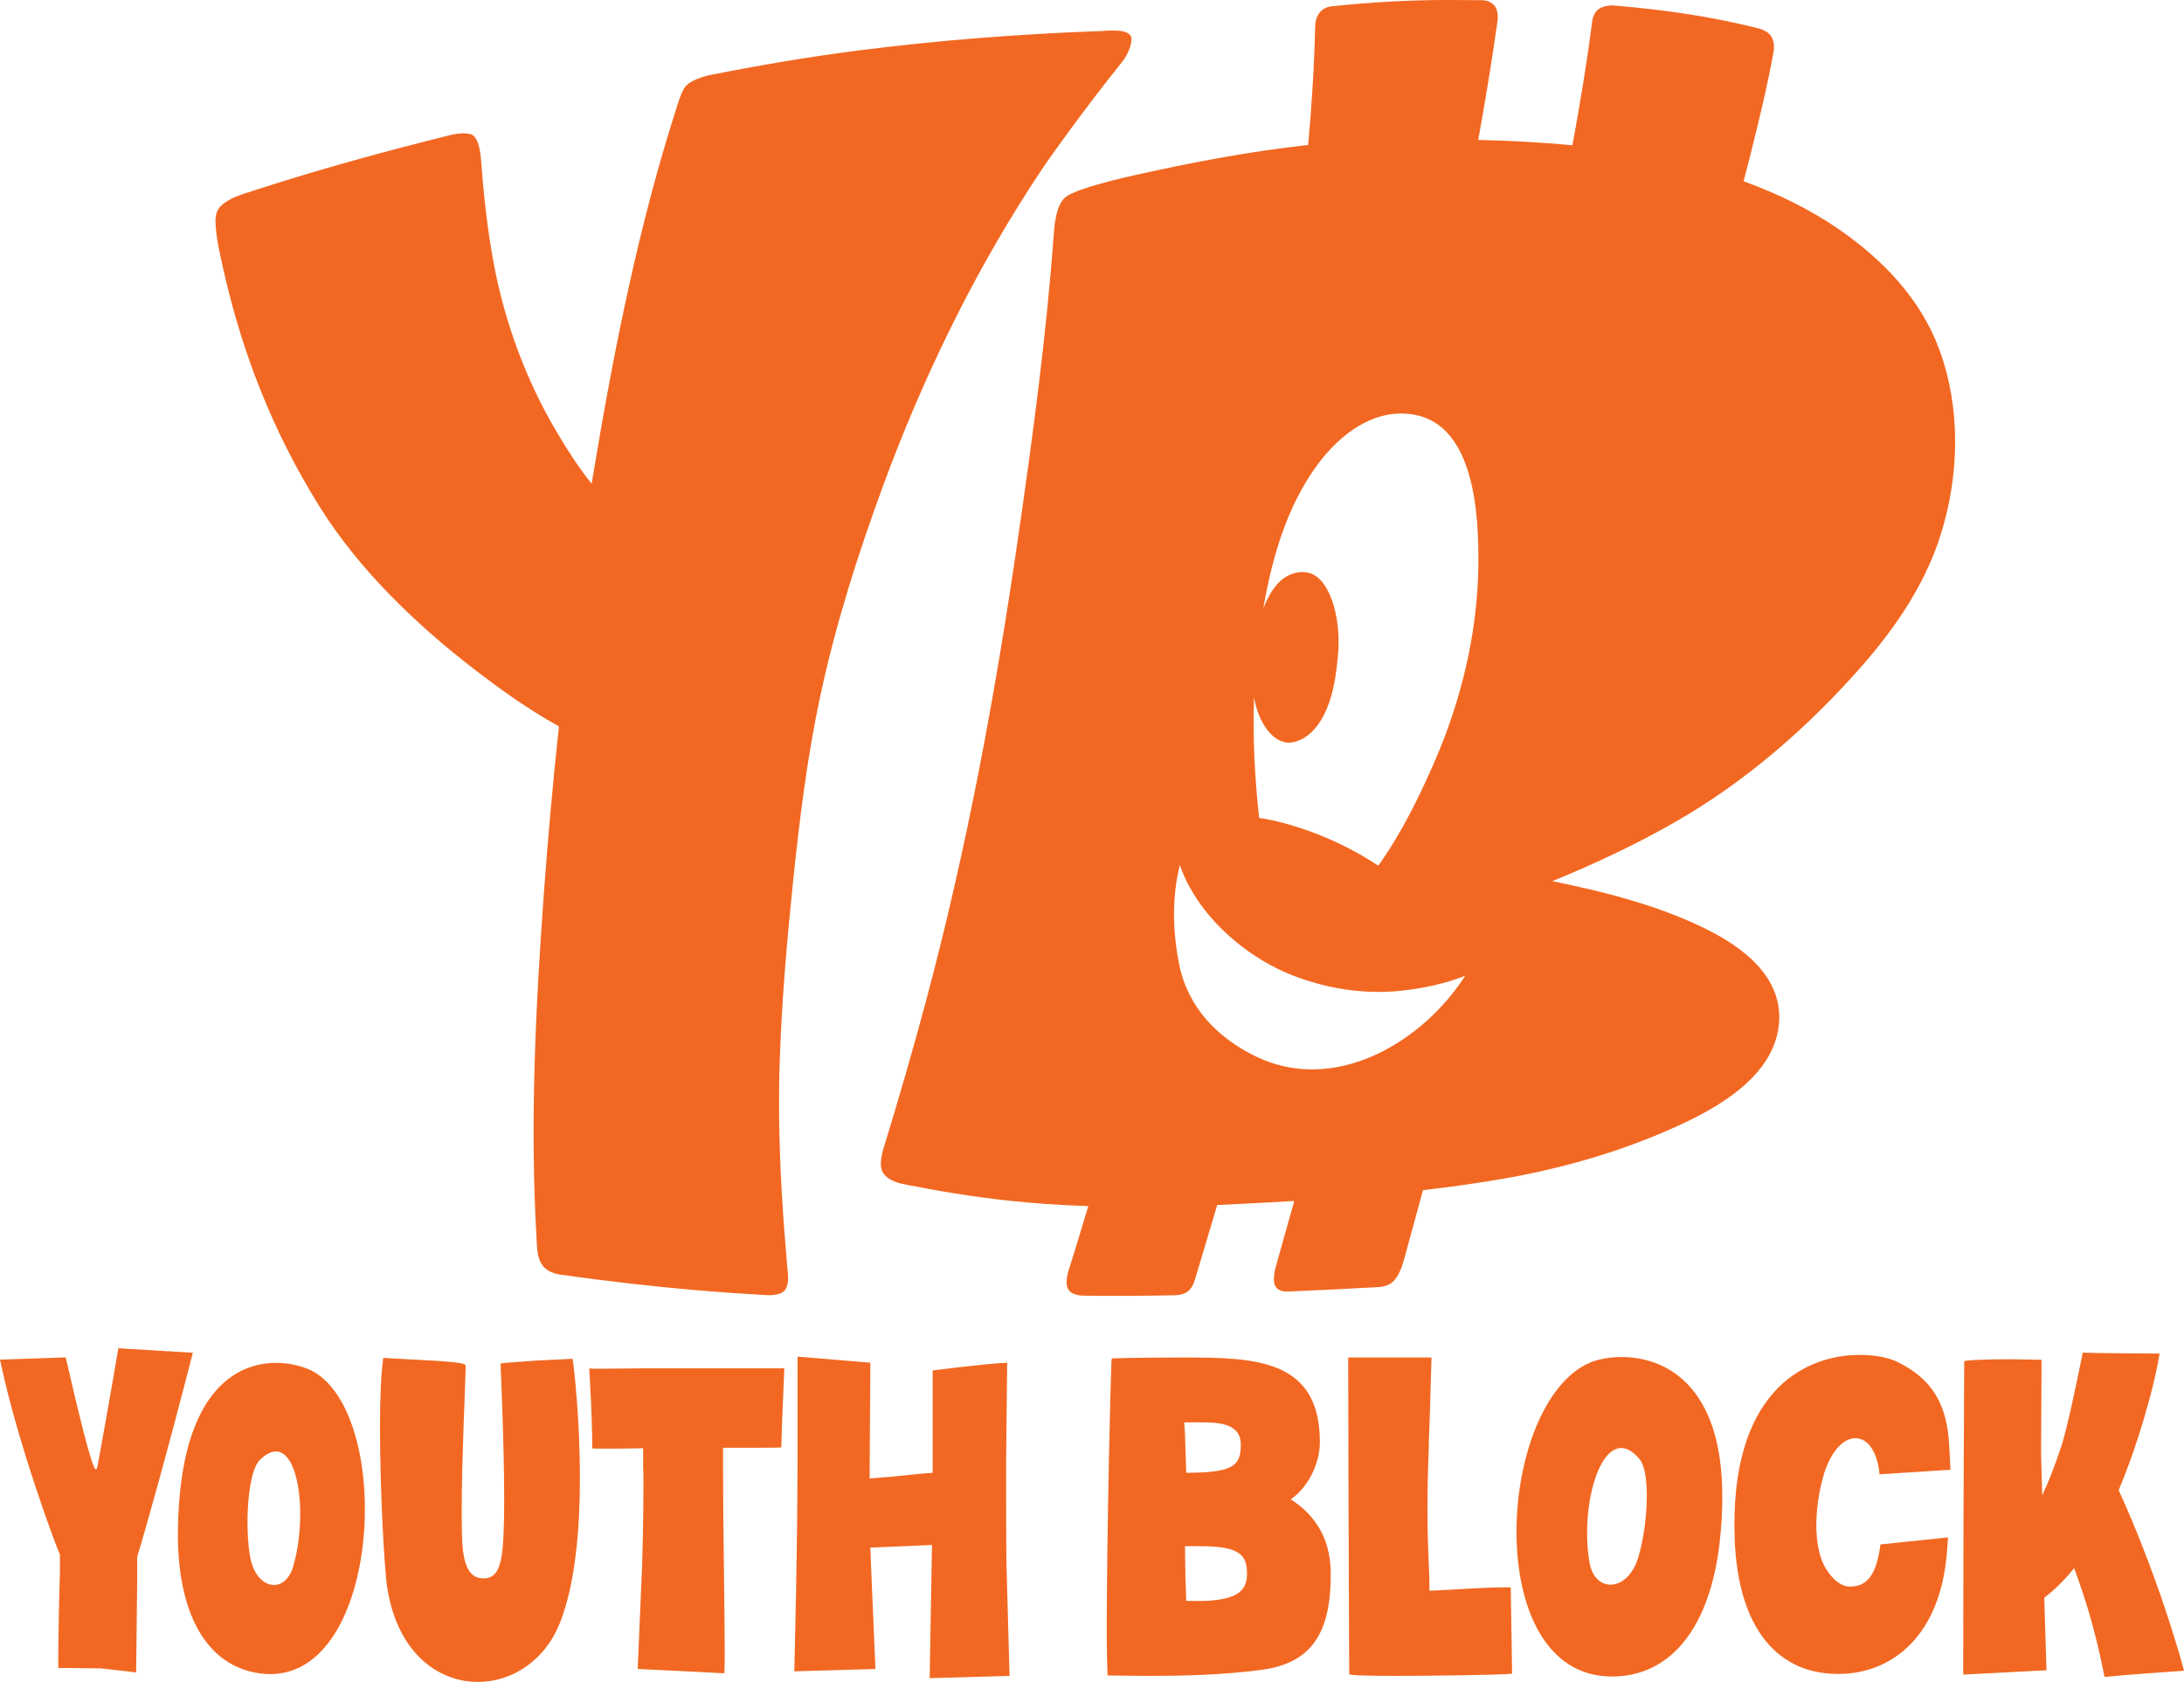
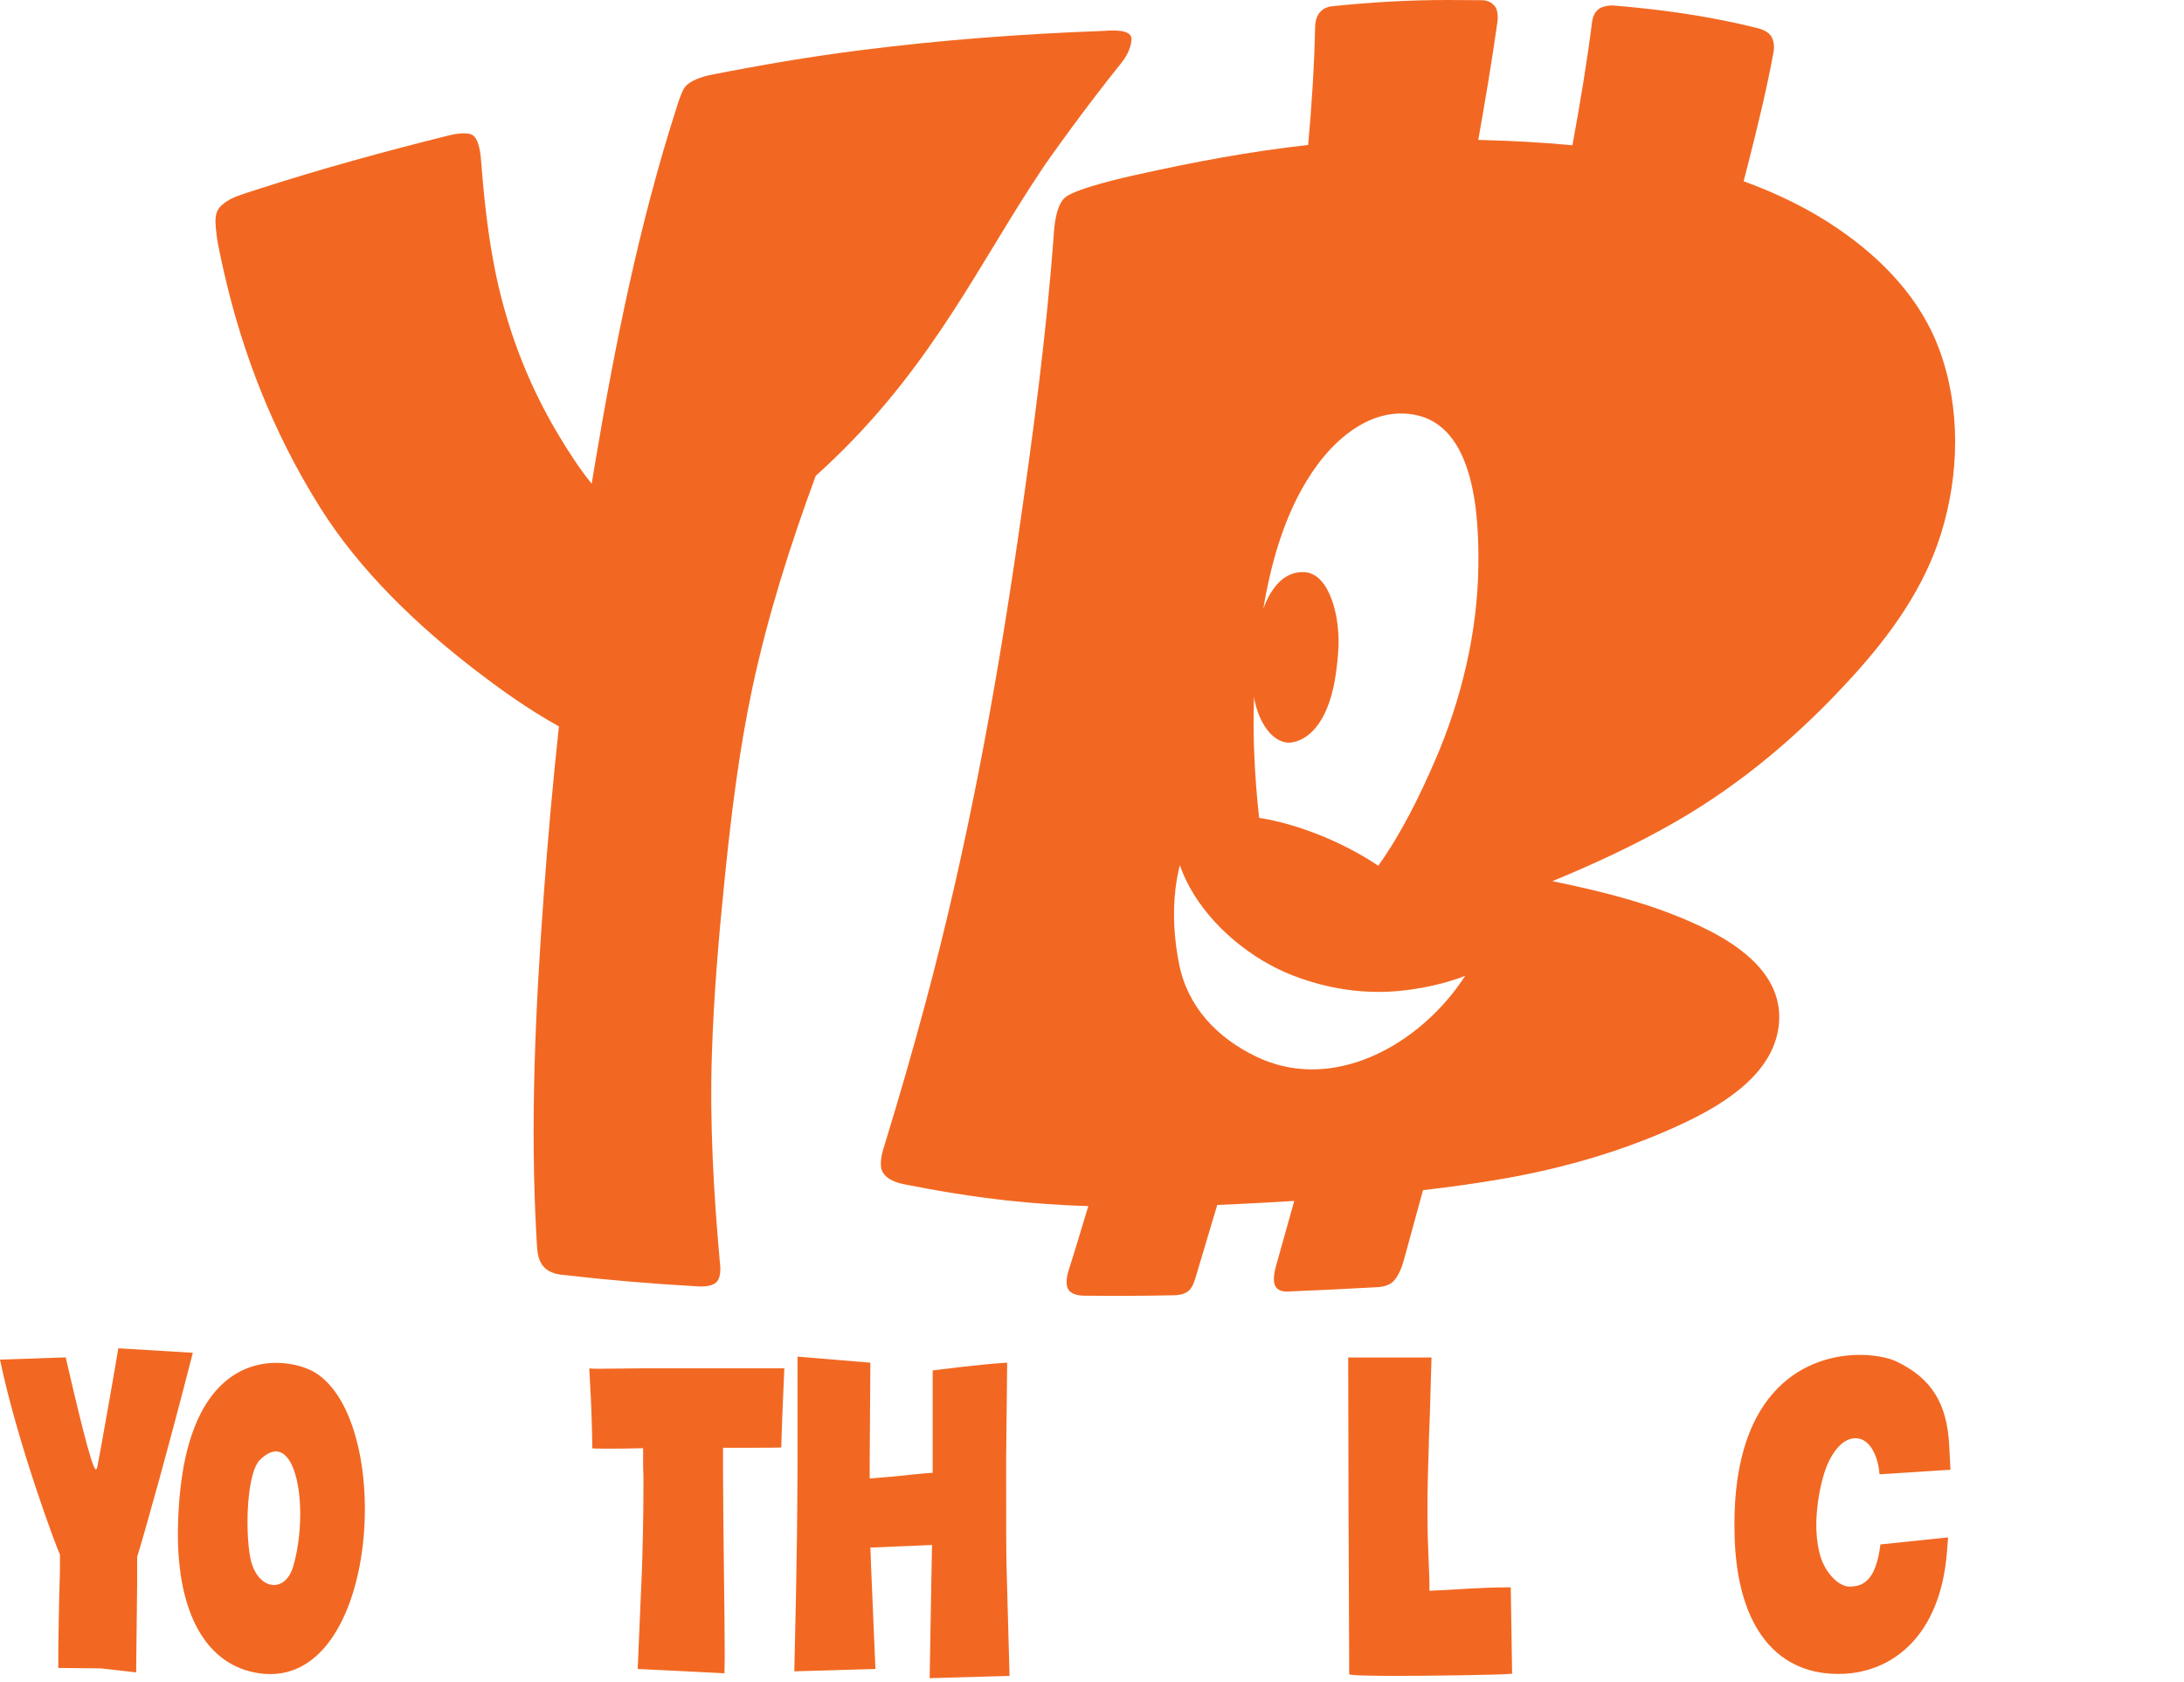
<svg xmlns="http://www.w3.org/2000/svg" version="1.1" id="design" x="0px" y="0px" width="785.647px" height="604.92px" viewBox="0 0 785.647 604.92" enable-background="new 0 0 785.647 604.92" xml:space="preserve">
  <g>
    <path fill="#F26822" d="M697.667,125.829c-6.734-18.352-20.44-32.561-36.315-43.459c-10.523-7.224-22.087-12.824-34.118-17.178   c0.74-2.835,1.471-5.674,2.187-8.523c3.148-12.528,6.288-25.349,8.627-38.289c0.201-1.111,0.24-3.835-1.104-5.625   c-1.243-1.656-3.861-2.423-4.093-2.481c-5.215-1.317-10.468-2.471-15.722-3.472C605,4.493,592.608,2.97,580.127,1.958   c-0.33-0.027-3.116-0.011-4.963,1.246c-1.58,1.075-2.271,3.326-2.387,4.246c-1.897,14.994-4.402,29.946-7.129,44.791   c-11.25-1.07-22.59-1.632-33.881-1.919c2.54-14.155,4.906-28.347,6.916-42.583c0.061-0.428,0.441-3.767-0.953-5.528   c-1.75-2.209-4.28-2.136-4.775-2.141c-4.002-0.04-7.99-0.061-11.96-0.068c-13.892-0.026-27.672,0.79-41.371,2.206   c-0.469,0.048-2.773,0.114-4.518,1.858c-1.975,1.974-1.996,4.978-2.009,5.527c-0.321,14.228-1.229,28.404-2.515,42.548   c-20.902,2.286-41.601,6.227-62.225,10.816c-3.501,0.779-20.905,4.702-25.05,7.927c-3.641,2.832-4.111,11.642-4.204,12.928   c-2.657,36.538-7.57,72.987-12.805,109.119c-8.196,56.57-18.526,112.494-33.36,167.734c-4.601,17.135-9.531,34.181-14.734,51.144   c-0.346,1.128-2.267,6.508-0.786,9.55c1.637,3.36,6.755,4.358,7.767,4.561c12.196,2.441,24.474,4.44,36.873,5.82   c9.773,1.087,19.594,1.731,29.436,2.056c-1.511,5.069-3.043,10.132-4.6,15.187c-0.745,2.419-1.497,4.834-2.257,7.247   c-0.236,0.749-1.69,4.792-0.461,7.288c1.236,2.51,5.292,2.479,5.894,2.487c10.875,0.138,21.761,0.06,32.637-0.158   c0.954-0.02,3.248-0.221,4.803-1.53c1.445-1.219,2.179-3.515,2.459-4.456c2.625-8.832,5.273-17.657,7.907-26.487   c5.561-0.231,11.113-0.508,16.654-0.811c3.678-0.201,7.361-0.411,11.049-0.635c-2.188,7.861-4.389,15.719-6.614,23.57   c-0.17,0.601-1.301,4.73-0.306,6.842c1.162,2.465,4.228,2.189,4.802,2.165c10.611-0.453,21.255-0.958,31.903-1.559   c0.611-0.035,3.657-0.107,5.61-1.875c1.489-1.348,2.542-3.496,3.264-5.451c0.692-1.875,2.416-8.452,2.996-10.569   c1.494-5.454,2.992-10.907,4.485-16.359c0.059-0.215,0.118-0.43,0.177-0.644c9.791-1.123,19.543-2.479,29.213-4.172   c22.311-3.903,44.851-10.519,65.314-20.29c14.577-6.961,32.35-18.14,33.562-36.01c1.112-16.403-13.14-26.919-26.143-33.378   c-17.3-8.594-36.545-13.433-55.405-17.272c15.23-6.282,30.162-13.213,44.469-21.455c24.069-13.864,44.859-31.677,63.521-52.18   c13.677-15.027,25.742-31.78,31.82-51.364C704.843,170.678,705.369,146.813,697.667,125.829z M522.016,357.924   c-16.676,20.558-44.727,34.289-70.086,22.116c-14.043-6.74-24.717-17.836-27.791-33.386c-1.764-8.917-2.331-17.955-1.308-26.762   c0.343-2.946,0.881-5.863,1.595-8.745c0.924,2.681,2.093,5.295,3.473,7.826c7.909,14.503,22.676,26.249,37.139,31.855   c12.349,4.787,25.609,6.869,38.828,5.519c5.133-0.524,10.239-1.428,15.226-2.776c1.565-0.424,3.119-0.889,4.657-1.402   c1.121-0.375,2.225-0.788,3.321-1.216C525.535,353.342,523.842,355.672,522.016,357.924z M531.81,203.299   c-0.245,23.88-6.055,48.201-15.521,70.074c-5.475,12.649-12.049,26.179-20.486,37.994c-7.053-4.706-14.701-8.584-22.485-11.574   c-6.229-2.392-13.282-4.562-20.379-5.635c-1.563-14.424-2.351-28.931-1.825-43.411c1.11,7.03,5.161,15.142,11.388,16.264   c2.707,0.488,9.998-0.821,14.725-11.953c2.6-6.123,3.522-12.998,4.125-20.002c1.146-13.326-3.261-28.338-11.539-29.208   c-8.729-0.917-13.2,7.307-15.354,13.009c3.1-18.294,8.528-36.874,19.45-51.688c7.947-10.78,20.366-20.64,34.832-18.021   C530.744,153.131,531.988,185.945,531.81,203.299z" />
-     <path fill="#F26822" d="M370.298,67.78c1.481-2.301,2.984-4.602,4.511-6.895c2.954-4.438,16.137-22.84,28.594-38.276   c2.566-3.179,3.626-6.499,3.617-8.623c-0.018-3.956-8.666-2.917-10.585-2.846c-29.315,1.071-58.527,3.287-87.74,7.027   c-17.677,2.264-35.261,5.268-52.777,8.716c-0.626,0.123-6.628,1.247-9.282,4.136c-1.432,1.559-2.99,6.886-3.215,7.589   c-13.405,41.674-22.198,85.292-29.556,129.179c-0.207,1.235-0.406,2.472-0.61,3.709c-0.137,0.828-0.272,1.657-0.409,2.485   c-4.553-5.628-8.47-11.733-12.197-17.975c-11.319-18.958-19.084-39.926-23.111-61.617c-2.286-12.314-3.596-24.866-4.546-37.411   c-0.068-0.897-0.602-7.284-3.221-8.521c-2.377-1.123-7.08-0.056-8.014,0.177c-23.345,5.82-46.621,12.166-69.515,19.597   c-1.577,0.512-7.323,2.241-9.398,3.43c-1.676,0.959-3.911,2.38-4.74,4.379c-0.996,2.401-0.479,5.501-0.207,8.324   c0.341,3.548,2.641,13.438,3.403,16.631c6.056,25.374,16.223,53.422,33.801,81.447c14.268,22.748,34.855,42.421,56.028,58.679   c7.911,6.075,18.145,13.588,29.933,20.142c-2.149,19.959-3.958,40.035-5.427,60.208c-2.968,40.769-5.022,82.337-2.628,123.857   c0.059,1.022,0.118,2.049,0.179,3.08c0.029,0.491,0.159,4.046,1.744,6.371c2.427,3.56,7.052,3.67,7.747,3.772   c8.12,1.205,16.266,2.206,24.384,3.138c15.752,1.808,31.565,3.157,47.395,4.045c0.784,0.044,5.66,0.604,7.69-1.489   c2.029-2.092,1.214-6.837,1.151-7.55c-2.195-24.735-3.626-49.426-2.846-74.014c0.686-21.599,2.527-43.086,4.709-64.378   c2.342-22.853,5.148-45.683,9.905-67.924c5.566-26.026,13.681-51.484,22.768-76.108C331.669,136.79,349.051,100.801,370.298,67.78z   " />
+     <path fill="#F26822" d="M370.298,67.78c1.481-2.301,2.984-4.602,4.511-6.895c2.954-4.438,16.137-22.84,28.594-38.276   c2.566-3.179,3.626-6.499,3.617-8.623c-0.018-3.956-8.666-2.917-10.585-2.846c-29.315,1.071-58.527,3.287-87.74,7.027   c-17.677,2.264-35.261,5.268-52.777,8.716c-0.626,0.123-6.628,1.247-9.282,4.136c-1.432,1.559-2.99,6.886-3.215,7.589   c-13.405,41.674-22.198,85.292-29.556,129.179c-0.207,1.235-0.406,2.472-0.61,3.709c-0.137,0.828-0.272,1.657-0.409,2.485   c-4.553-5.628-8.47-11.733-12.197-17.975c-11.319-18.958-19.084-39.926-23.111-61.617c-2.286-12.314-3.596-24.866-4.546-37.411   c-0.068-0.897-0.602-7.284-3.221-8.521c-2.377-1.123-7.08-0.056-8.014,0.177c-23.345,5.82-46.621,12.166-69.515,19.597   c-1.577,0.512-7.323,2.241-9.398,3.43c-1.676,0.959-3.911,2.38-4.74,4.379c-0.996,2.401-0.479,5.501-0.207,8.324   c0.341,3.548,2.641,13.438,3.403,16.631c6.056,25.374,16.223,53.422,33.801,81.447c14.268,22.748,34.855,42.421,56.028,58.679   c7.911,6.075,18.145,13.588,29.933,20.142c-2.149,19.959-3.958,40.035-5.427,60.208c-2.968,40.769-5.022,82.337-2.628,123.857   c0.059,1.022,0.118,2.049,0.179,3.08c0.029,0.491,0.159,4.046,1.744,6.371c2.427,3.56,7.052,3.67,7.747,3.772   c15.752,1.808,31.565,3.157,47.395,4.045c0.784,0.044,5.66,0.604,7.69-1.489   c2.029-2.092,1.214-6.837,1.151-7.55c-2.195-24.735-3.626-49.426-2.846-74.014c0.686-21.599,2.527-43.086,4.709-64.378   c2.342-22.853,5.148-45.683,9.905-67.924c5.566-26.026,13.681-51.484,22.768-76.108C331.669,136.79,349.051,100.801,370.298,67.78z   " />
    <path fill="#F26822" d="M36.304,600.052l-15.35-0.162c0-9.188,0.244-23.693,0.609-34.815v-5.963   C20.71,557.661,6.335,519.459,0,488.998l23.634-0.807c3.655,15.797,9.38,40.296,10.842,40.296c0.244,0,0.487-0.484,0.609-1.291   c0.487-2.095,6.017-33.409,7.479-42.273l26.802,1.612c-8.65,33.847-17.712,66.129-20.027,73.381v9.35L48.974,601.5L36.304,600.052z   " />
    <path fill="#F26822" d="M113.581,493.807c-2.148-1.376-5.792-2.796-10.224-3.378c-13.526-1.777-33.773,4.642-38.375,44.271   c-0.537,4.625-0.901,9.743-0.978,15.369c-0.404,30.316,10.32,49.259,29.643,51.798c21.709,2.853,33.858-20.284,36.866-46.189   C133.45,530.389,127.665,502.704,113.581,493.807z M107.5,553.122c-0.394,3.395-1.016,6.757-1.978,10.074   c-1.387,4.983-4.532,7.231-7.715,6.813c-3.182-0.418-6.289-3.486-7.612-8.984c-1.209-5.481-1.577-15.234-0.628-23.406   c0.663-5.707,1.917-10.551,3.874-12.485c2.35-2.353,4.539-3.318,6.358-3.079C106.277,522.905,109.273,537.857,107.5,553.122z" />
-     <path fill="#F26822" d="M166.078,543.291c0,6.215,0.119,11.342,0.478,14.604c0.956,6.836,3.226,9.789,7.406,9.789   c3.584,0,5.496-2.33,6.452-7.768c0.716-4.195,0.956-11.965,0.956-20.82c0-20.041-1.314-48.681-1.314-48.681   c0-0.154,6.212-0.621,13.141-1.086l12.782-0.623c0.478,2.797,2.629,21.441,2.629,42.881c0,17.867-1.553,37.6-7.049,51.738   c-5.495,14.137-17.561,21.596-29.627,21.596c-14.455,0-28.91-10.566-32.613-33.715c-1.076-6.836-2.629-35.268-2.629-57.951   c0-10.254,0.358-19.42,1.195-24.859l14.455,0.777c15.052,0.777,15.172,1.398,15.172,2.176   C167.511,495.543,166.078,524.957,166.078,543.291z" />
    <path fill="#F26822" d="M212.586,503.778l-0.609-11.654c0.609,0.156,1.827,0.156,3.533,0.156c4.995,0,13.645-0.156,16.325-0.156   h37.157h13.157l-0.487,11.498c-0.366,7.768-0.609,16.936-0.609,16.936c0,0.154-7.432,0.154-16.934,0.154h-1.949h-2.071v9.166   c0,16.779,0.609,51.115,0.609,65.875c0,2.797-0.122,4.816-0.122,6.061l-31.188-1.555l1.584-37.133   c0.122-4.504,0.487-16.002,0.487-29.363c0-2.02,0-4.039-0.122-6.059v-6.836c-5.117,0.154-9.624,0.154-12.914,0.154   s-5.36,0-5.36-0.154C213.074,520.711,212.952,511.389,212.586,503.778z" />
    <path fill="#F26822" d="M362.066,562.815c-0.122-4.506-0.122-18.643-0.122-32.627v-6.213l0.366-33.871   c-9.137,0.467-26.802,2.797-26.802,2.797v36.822h-0.244c-1.218,0-11.817,1.088-14.741,1.398l-7.675,0.621v-4.973l0.244-36.666   L286.9,487.93v37.598c-0.106,37.379-0.953,64.011-1.168,75.582l29.188-0.852l-1.584-37.133c0-1.709-0.122-2.484-0.243-6.525   l22.172-0.932c-0.293,17.702-0.693,37.653-0.84,47.901l28.739-0.825L362.066,562.815z" />
-     <path fill="#F26822" d="M464.311,539.254c5.99-4.047,10.482-12.631,10.482-20.567c0-29.802-23.062-30.449-48.967-30.449   c-17.37,0-25.905,0.323-25.905,0.323c-0.3,0.324-1.797,64.462-1.797,97.503c0,7.449,0.149,13.278,0.299,16.518h0.449   c1.498,0,7.338,0.163,15.273,0.163c10.931,0,25.605-0.323,39.232-2.105c16.472-2.104,25.307-11.013,25.307-33.851v-1.133   C478.686,551.565,471.199,543.628,464.311,539.254z M431.368,511.56h0.599c5.84,0,14.376,0.163,14.376,7.937   c0,7.45-2.246,10.203-19.617,10.203l-0.449-13.766l-0.3-4.374H431.368z M435.731,575.663c-1.563,0.153-5.711,0.194-8.986,0.121   l-0.318-8.186l-0.15-11.499h5.541c14.525,0,16.771,3.402,16.771,10.042C448.588,573.267,443.105,574.938,435.731,575.663z" />
    <path fill="#F26822" d="M502.406,602.745c-9.259,0-17.056-0.156-17.056-0.621c0-0.467-0.122-27.189-0.243-59.35l-0.122-54.533   h29.969l-0.608,20.818c-0.244,7.457-0.366,8.08-0.366,11.186c-0.365,9.789-0.487,17.092-0.487,22.994   c0,14.449,0.731,19.887,0.731,28.898c11.329-0.467,17.786-1.242,29.238-1.242l0.487,31.072   C539.806,602.434,513.249,602.745,502.406,602.745z" />
-     <path fill="#F26822" d="M545.526,550.95c0-26.171,9.804-53.618,26.271-60.8c2.514-1.116,6.661-2.075,11.563-2.075   c14.958,0,36.201,9.257,36.201,50.27c0,4.786-0.252,10.052-0.881,15.798c-3.394,30.958-17.472,48.83-38.84,48.83   C555.833,602.972,545.526,577.759,545.526,550.95z M583.235,520.789c-7.165,0-12.317,14.841-12.317,30.639   c0,3.513,0.251,7.023,0.88,10.534c0.879,5.267,4.021,7.979,7.541,7.979s7.29-2.712,9.428-8.139   c2.011-5.427,3.646-15.318,3.646-23.776c0-5.906-0.755-11.012-2.641-13.246C587.508,522.067,585.247,520.789,583.235,520.789z" />
    <path fill="#F26822" d="M665.283,570.625c-3.825,0-8.283-4.663-10.167-10.1c-0.939-2.717-1.554-6.257-1.696-9.977   c-0.354-9.22,1.865-19.577,4.441-24.892c3.072-6.338,6.94-8.786,10.414-8.329c4.729,0.622,7.385,6.821,7.835,12.913l25.534-1.627   l-0.441-8.404c-0.713-15.522-6.44-24.536-18.989-30.534c-3.168-1.498-8.592-2.588-14.922-2.346   c-18.631,0.713-45.288,13.558-43.265,66.445c1.214,31.699,15.396,49.137,38.923,48.235c17.437-0.667,35.02-13.164,37.432-43.868   l0.399-5.199l-24.335,2.523C674.803,568.695,670.093,570.625,665.283,570.625z" />
-     <path fill="#F26822" d="M777.045,573.306c-5.718-16.237-10.717-28.219-14.906-37.343c3.839-9.161,7.076-18.794,8.901-25.11   c0.983-3.403,4.038-13.26,5.828-24.029c-7.876-0.108-21.347-0.083-27.641-0.332c-2.274,11.426-5.864,28.186-7.746,33.785   c-2.49,7.409-4.704,13.135-6.831,17.489l-0.414-14.725c0-1.528,0.106-19.329,0.166-33.984l-10.765-0.195   c-9.259,0-17.056,0.311-17.056,0.777c0,0.311-0.122,21.75-0.244,54.066l-0.122,58.572l29.97-1.553l-0.609-19.266   c-0.081-2.482-0.148-4.771-0.202-6.84c3.911-2.938,7.489-6.566,10.747-10.624c4.282,11.564,7.751,22.923,10.939,39.126   c8.799-0.841,21.528-1.77,28.586-2.231C783.315,591.789,778.459,577.323,777.045,573.306z" />
  </g>
</svg>